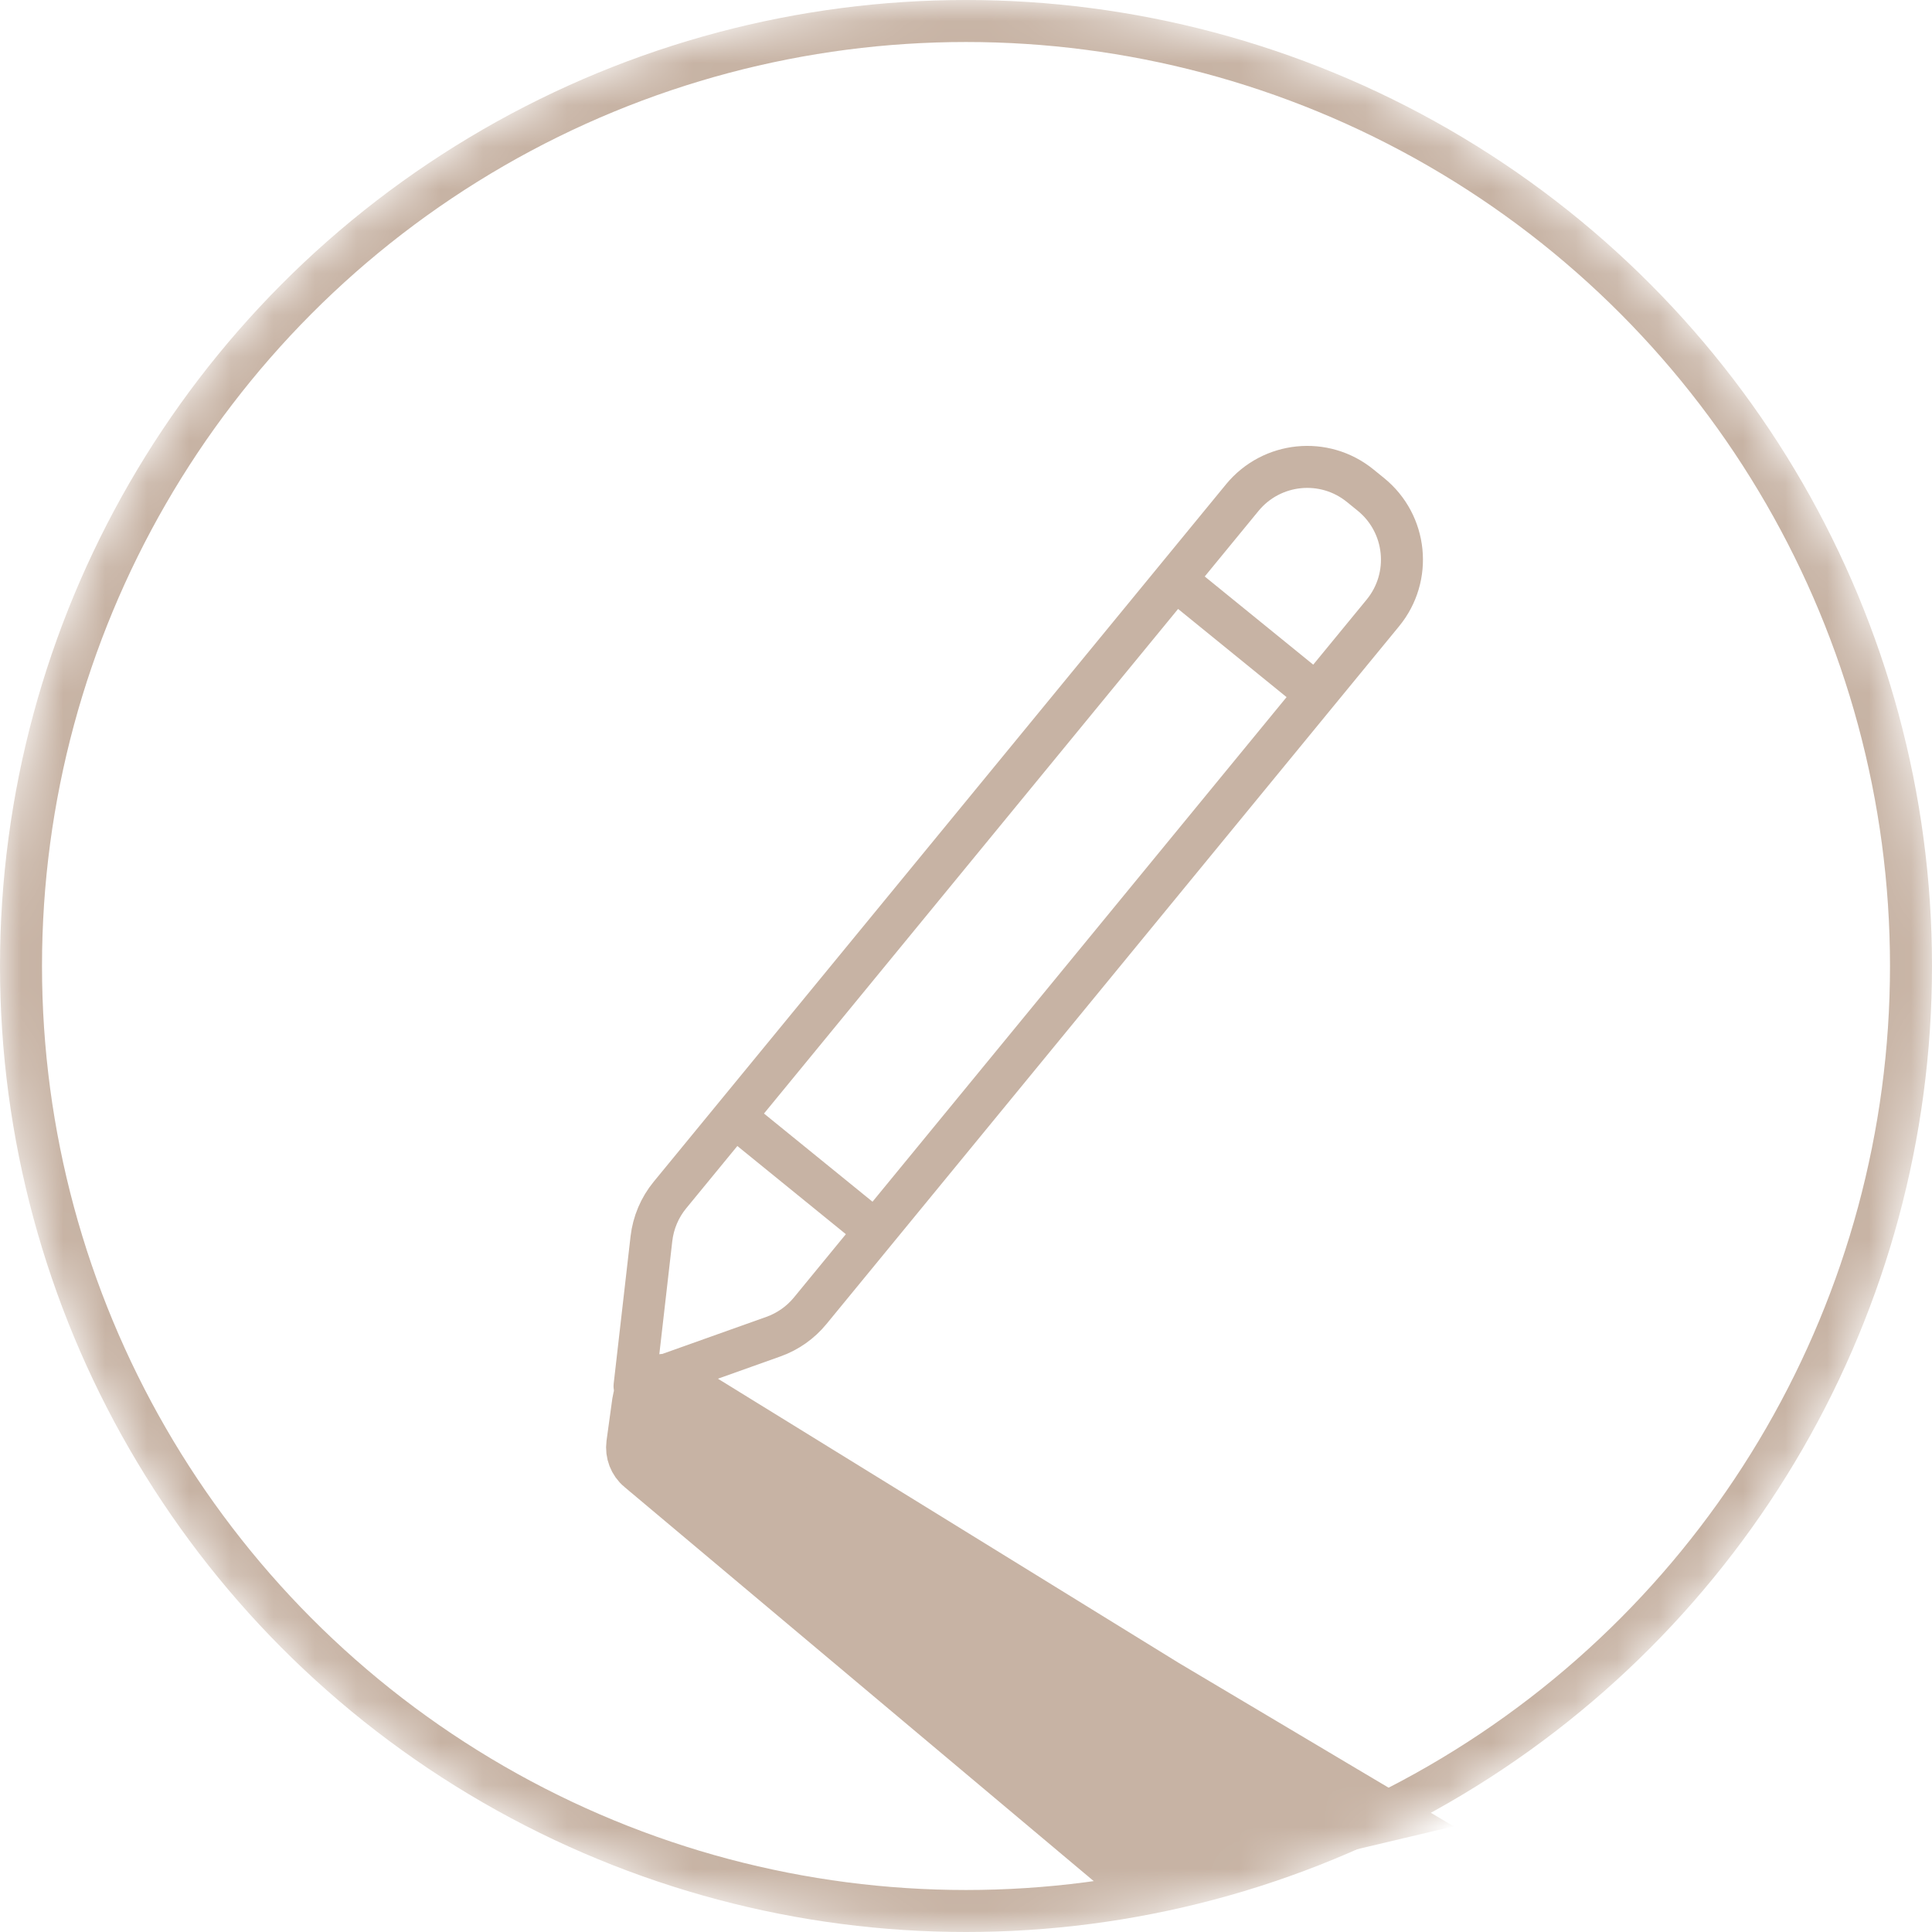
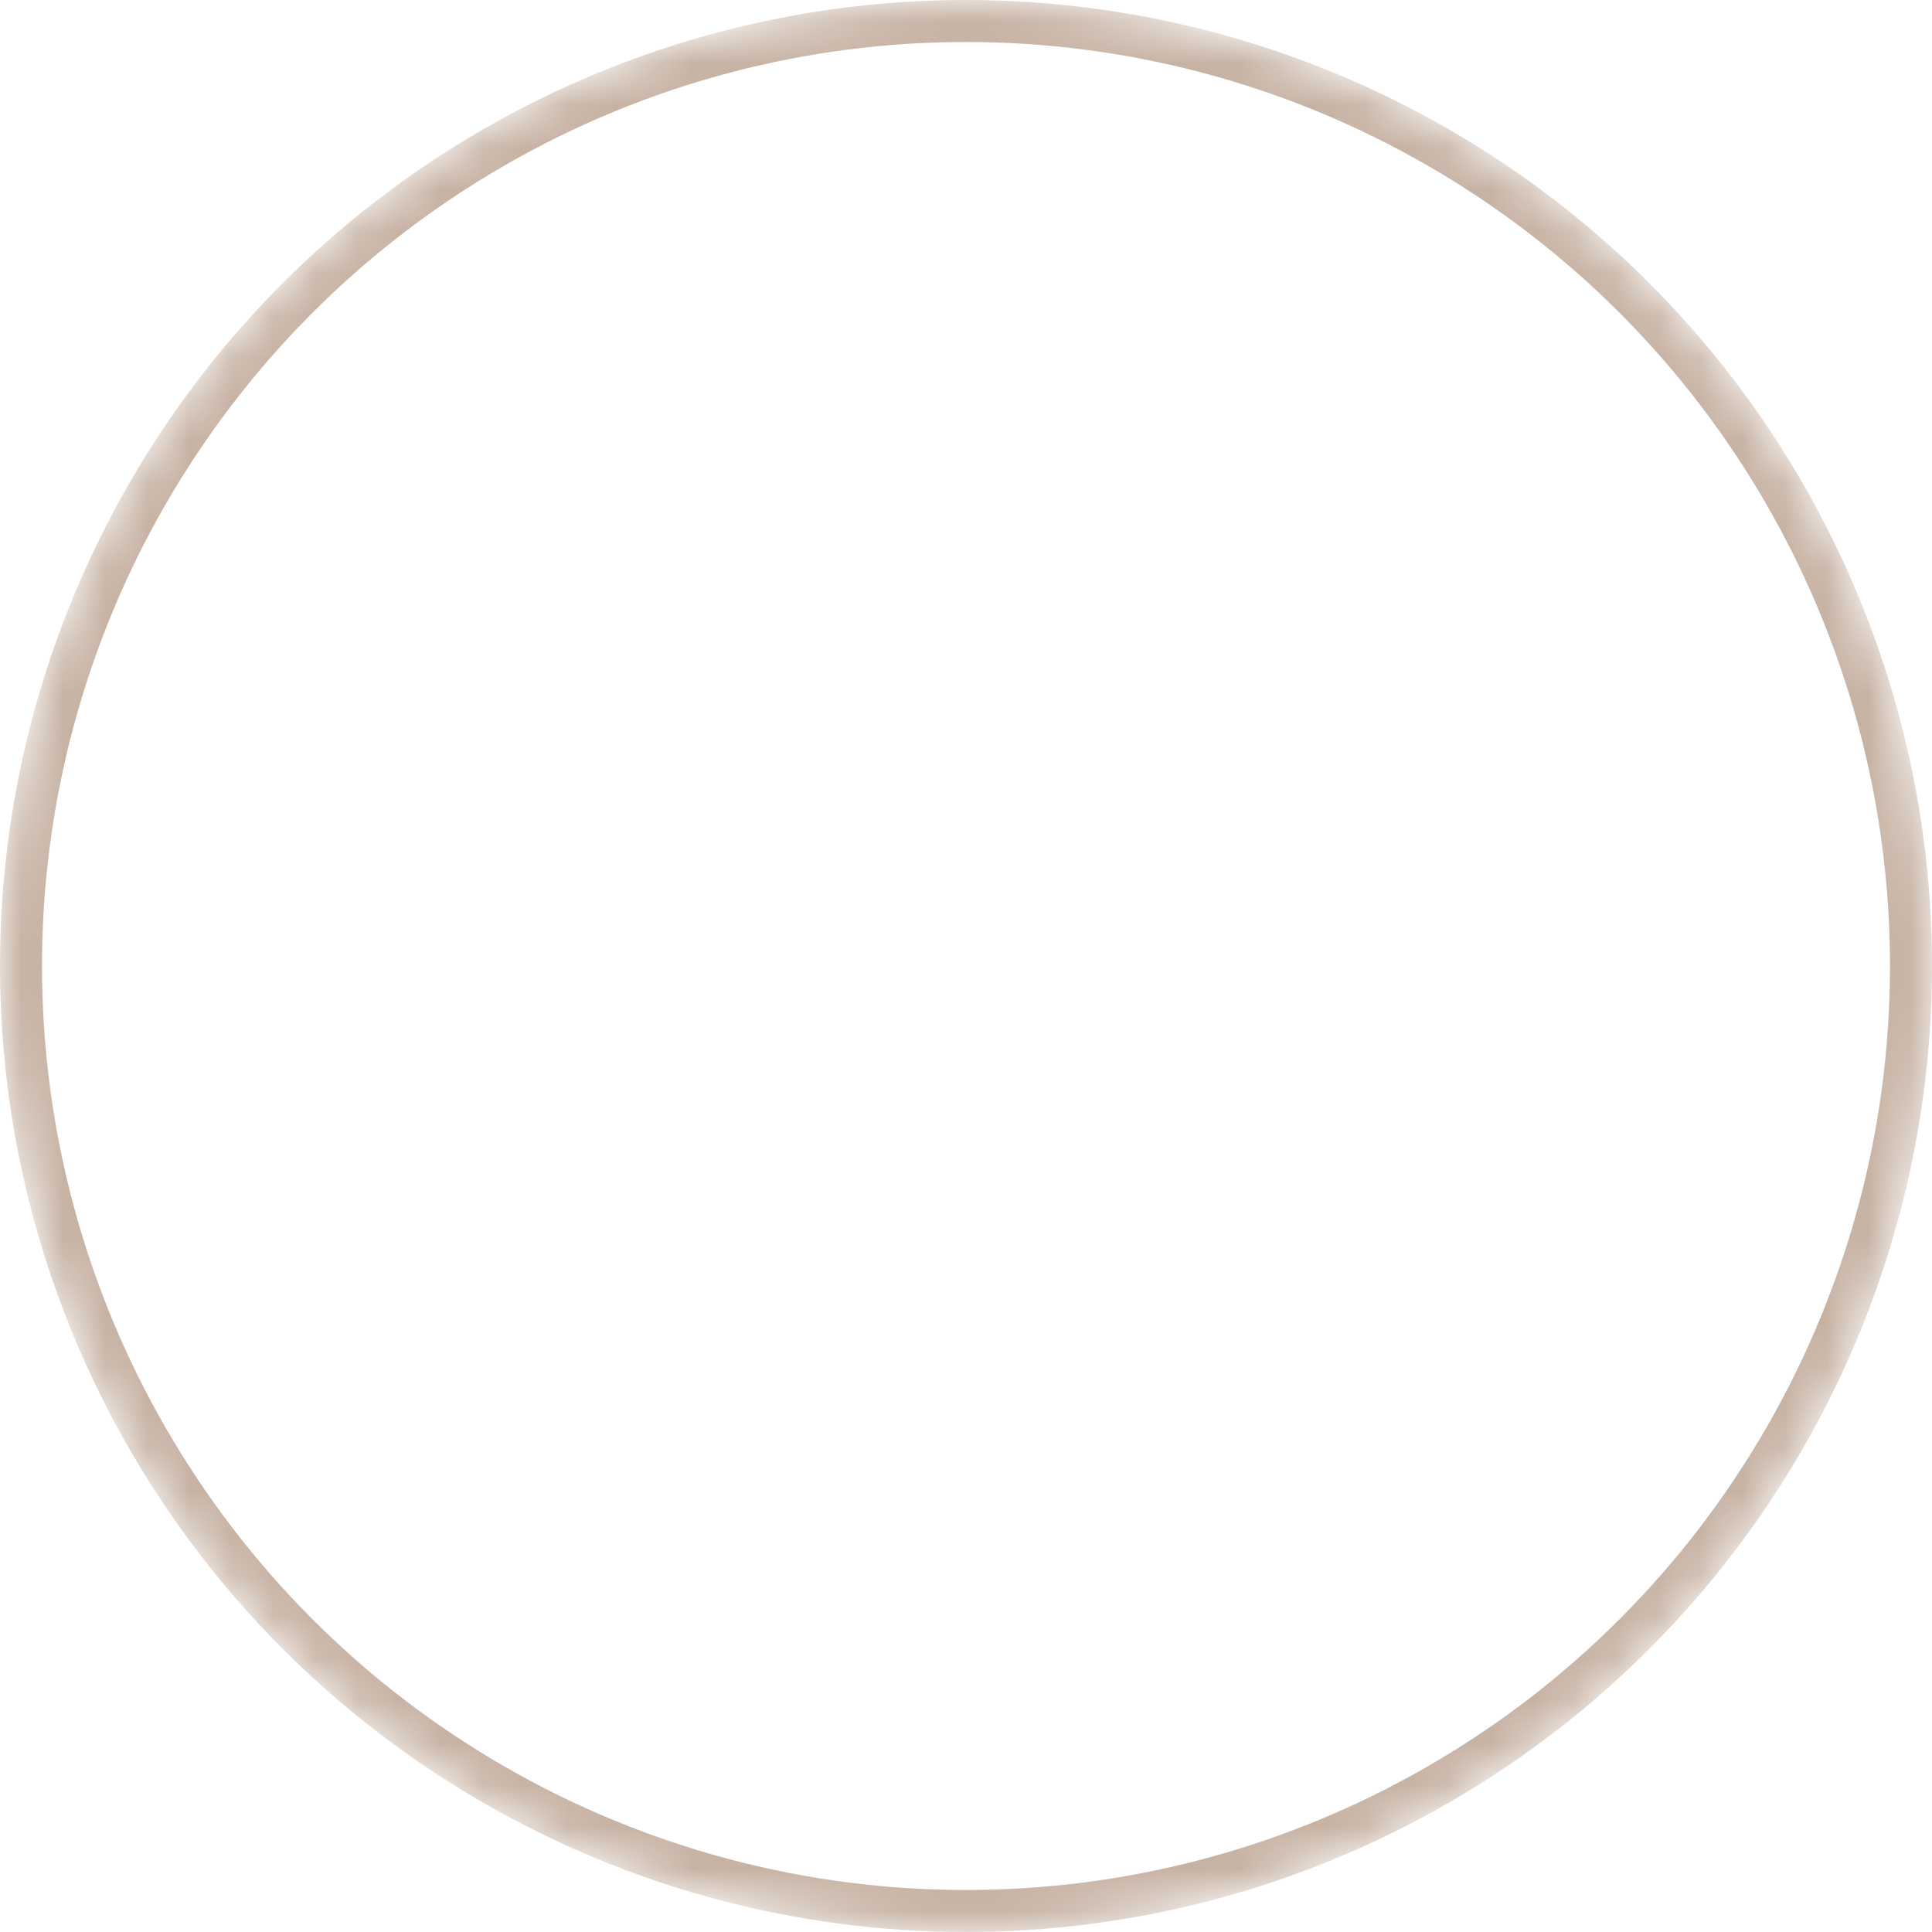
<svg xmlns="http://www.w3.org/2000/svg" width="46" height="46" viewBox="0 0 46 46" fill="none">
  <mask id="mask0_4426_60468" style="mask-type:alpha" maskUnits="userSpaceOnUse" x="0" y="0" width="46" height="46">
-     <circle cx="23" cy="23" r="23" fill="#D9D9D9" />
-   </mask>
+     </mask>
  <g mask="url(#mask0_4426_60468)">
</g>
  <mask id="mask1_4426_60468" style="mask-type:alpha" maskUnits="userSpaceOnUse" x="0" y="0" width="46" height="46">
    <circle cx="23" cy="23" r="23" fill="#D9D9D9" />
  </mask>
  <g mask="url(#mask1_4426_60468)">
-     <path d="M20.845 29.314L19.289 31.21C19.058 31.491 18.756 31.703 18.414 31.825L15.108 33.003L15.51 29.494C15.554 29.112 15.707 28.75 15.951 28.453L17.485 26.584M20.845 29.314L31.338 16.527M20.845 29.314L17.485 26.584M17.485 26.584L27.979 13.797M27.979 13.797L29.578 11.848C30.277 10.997 31.532 10.87 32.386 11.565L32.641 11.772C33.501 12.471 33.629 13.736 32.926 14.593L31.338 16.527M27.979 13.797L31.338 16.527" stroke="#C7B3A4" stroke-linecap="round" stroke-linejoin="round" />
-     <path d="M16.07 32.842C15.667 32.661 15.182 32.911 15.119 33.371L14.981 34.374C14.95 34.606 15.039 34.837 15.217 34.987L15.218 34.987L26.647 44.586L26.857 44.762L27.123 44.699L31.867 43.575L33.176 43.265L32.019 42.578L27.775 40.054L16.15 32.884L16.07 32.842Z" fill="#C7B3A4" stroke="#C7B3A4" stroke-width="1.089" />
    <circle cx="23" cy="23" r="22.5" stroke="#C7B3A4" />
  </g>
</svg>